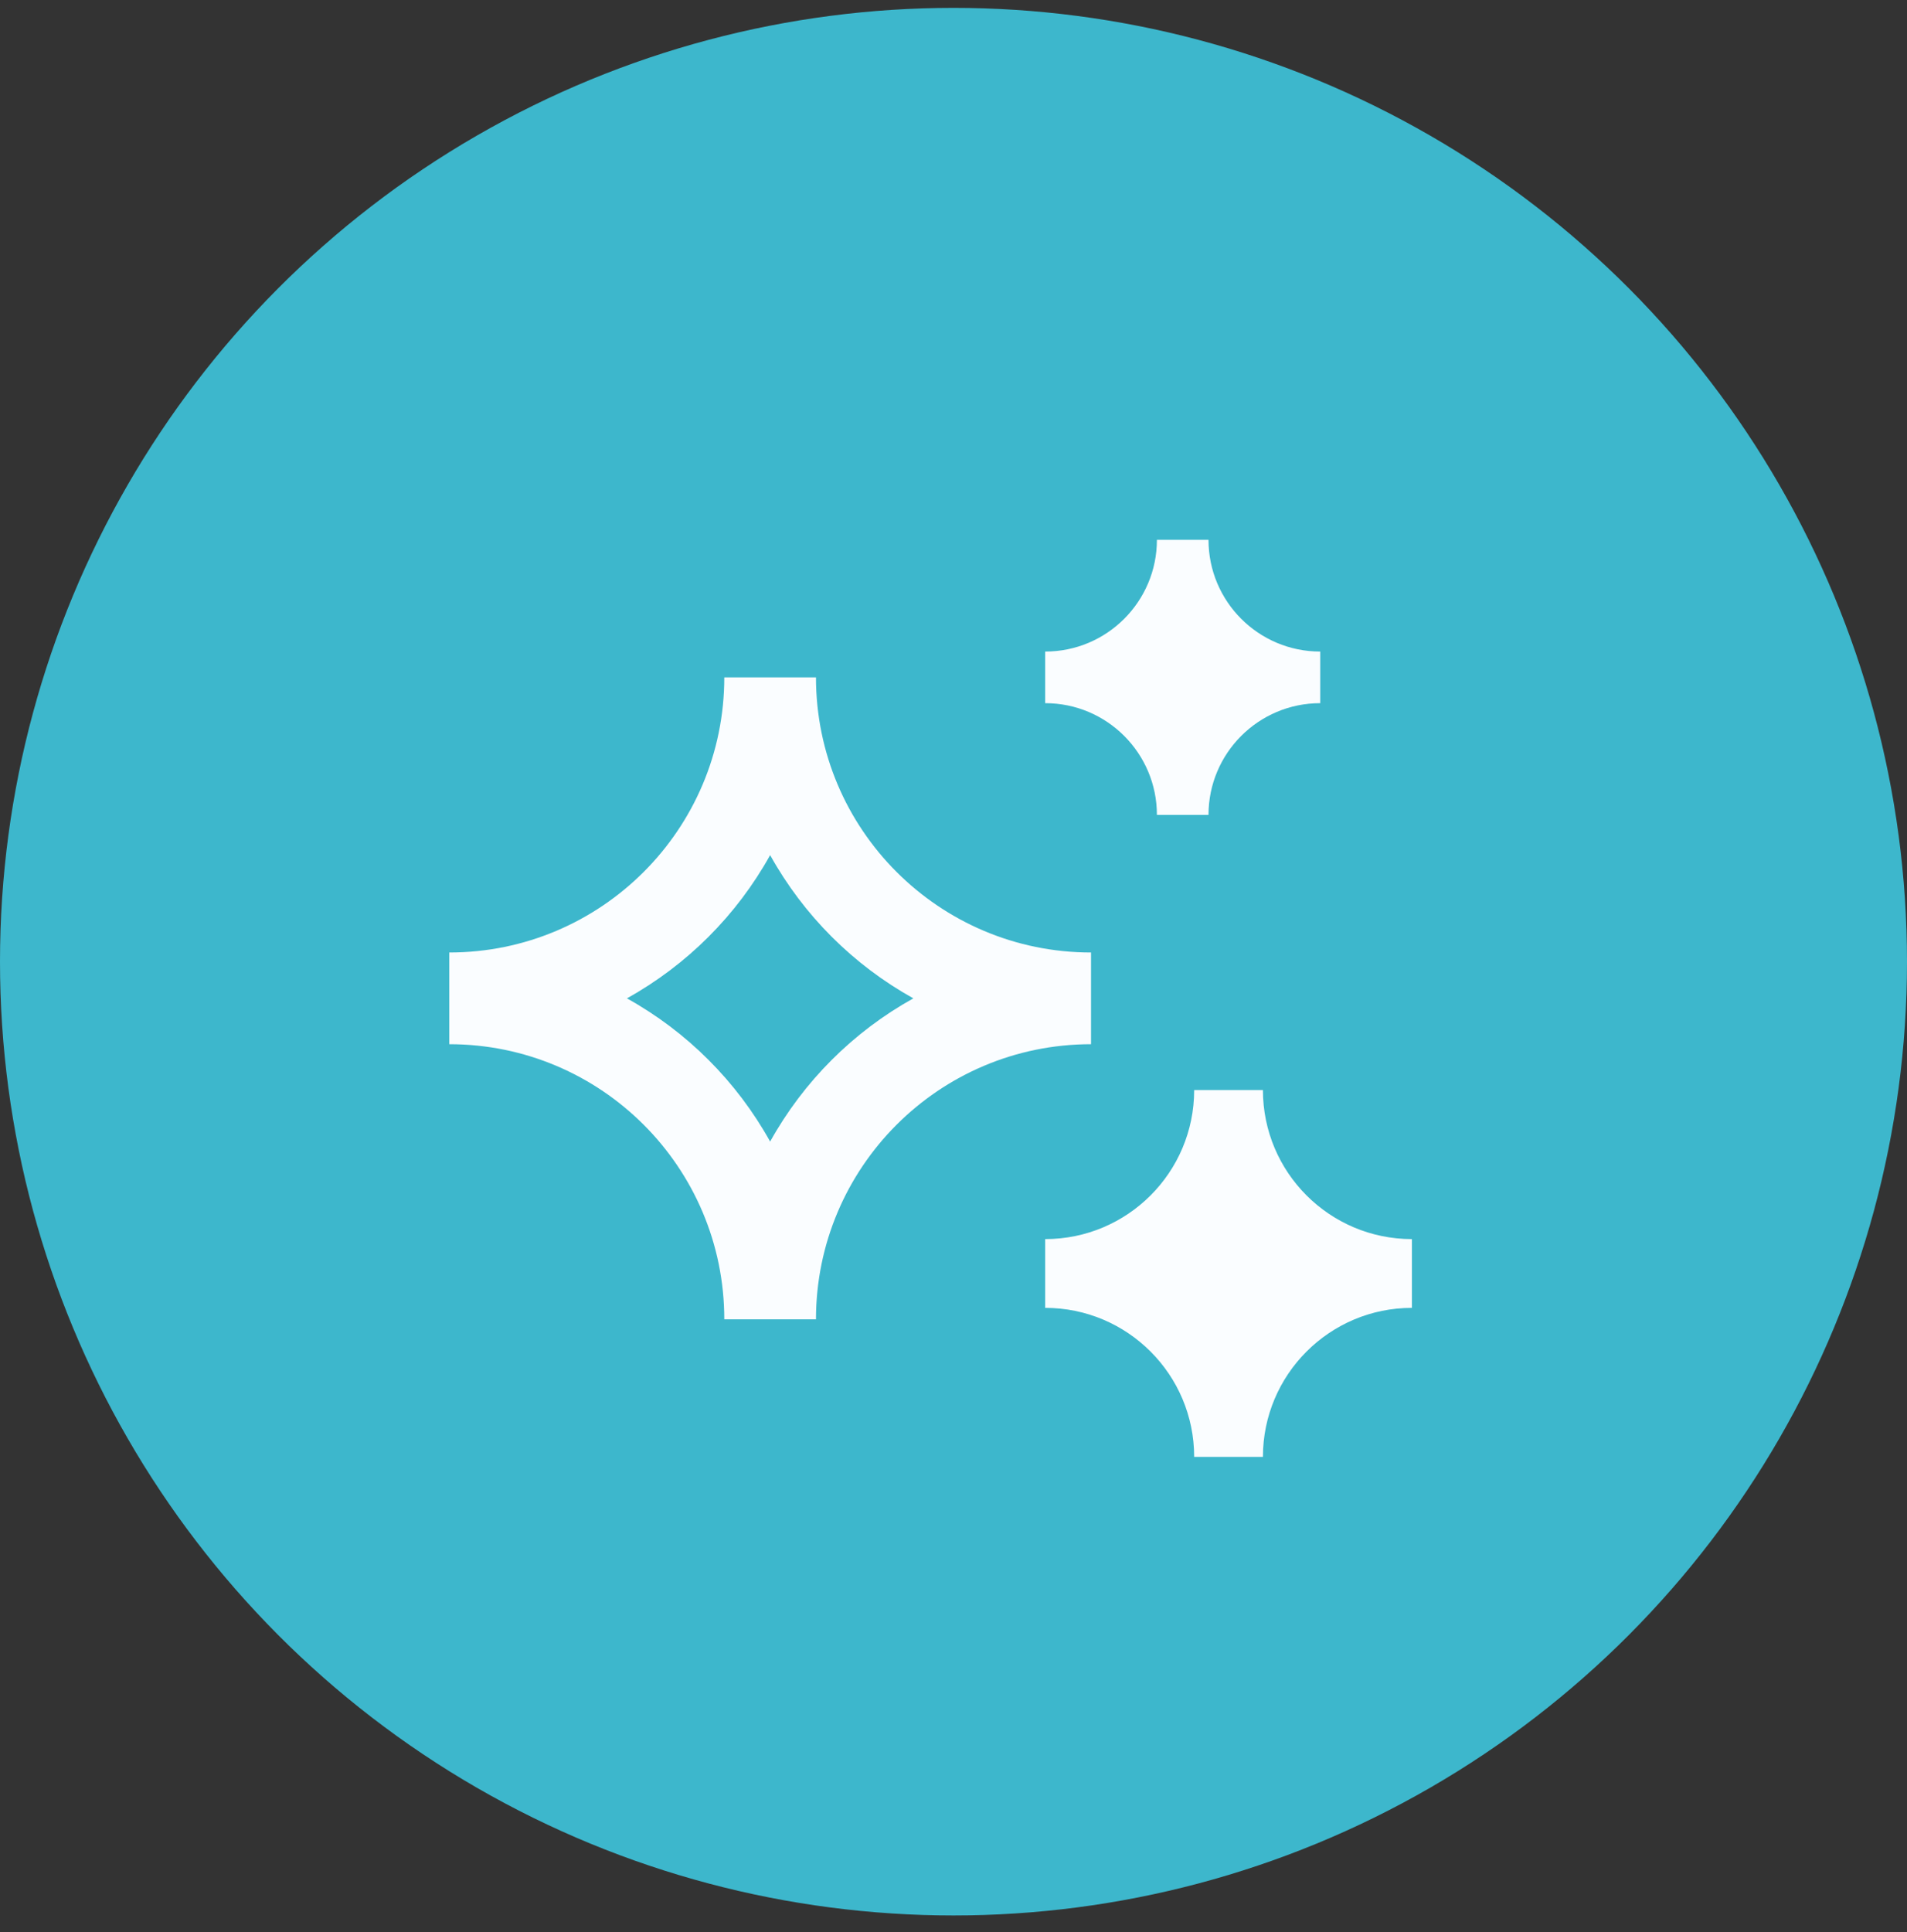
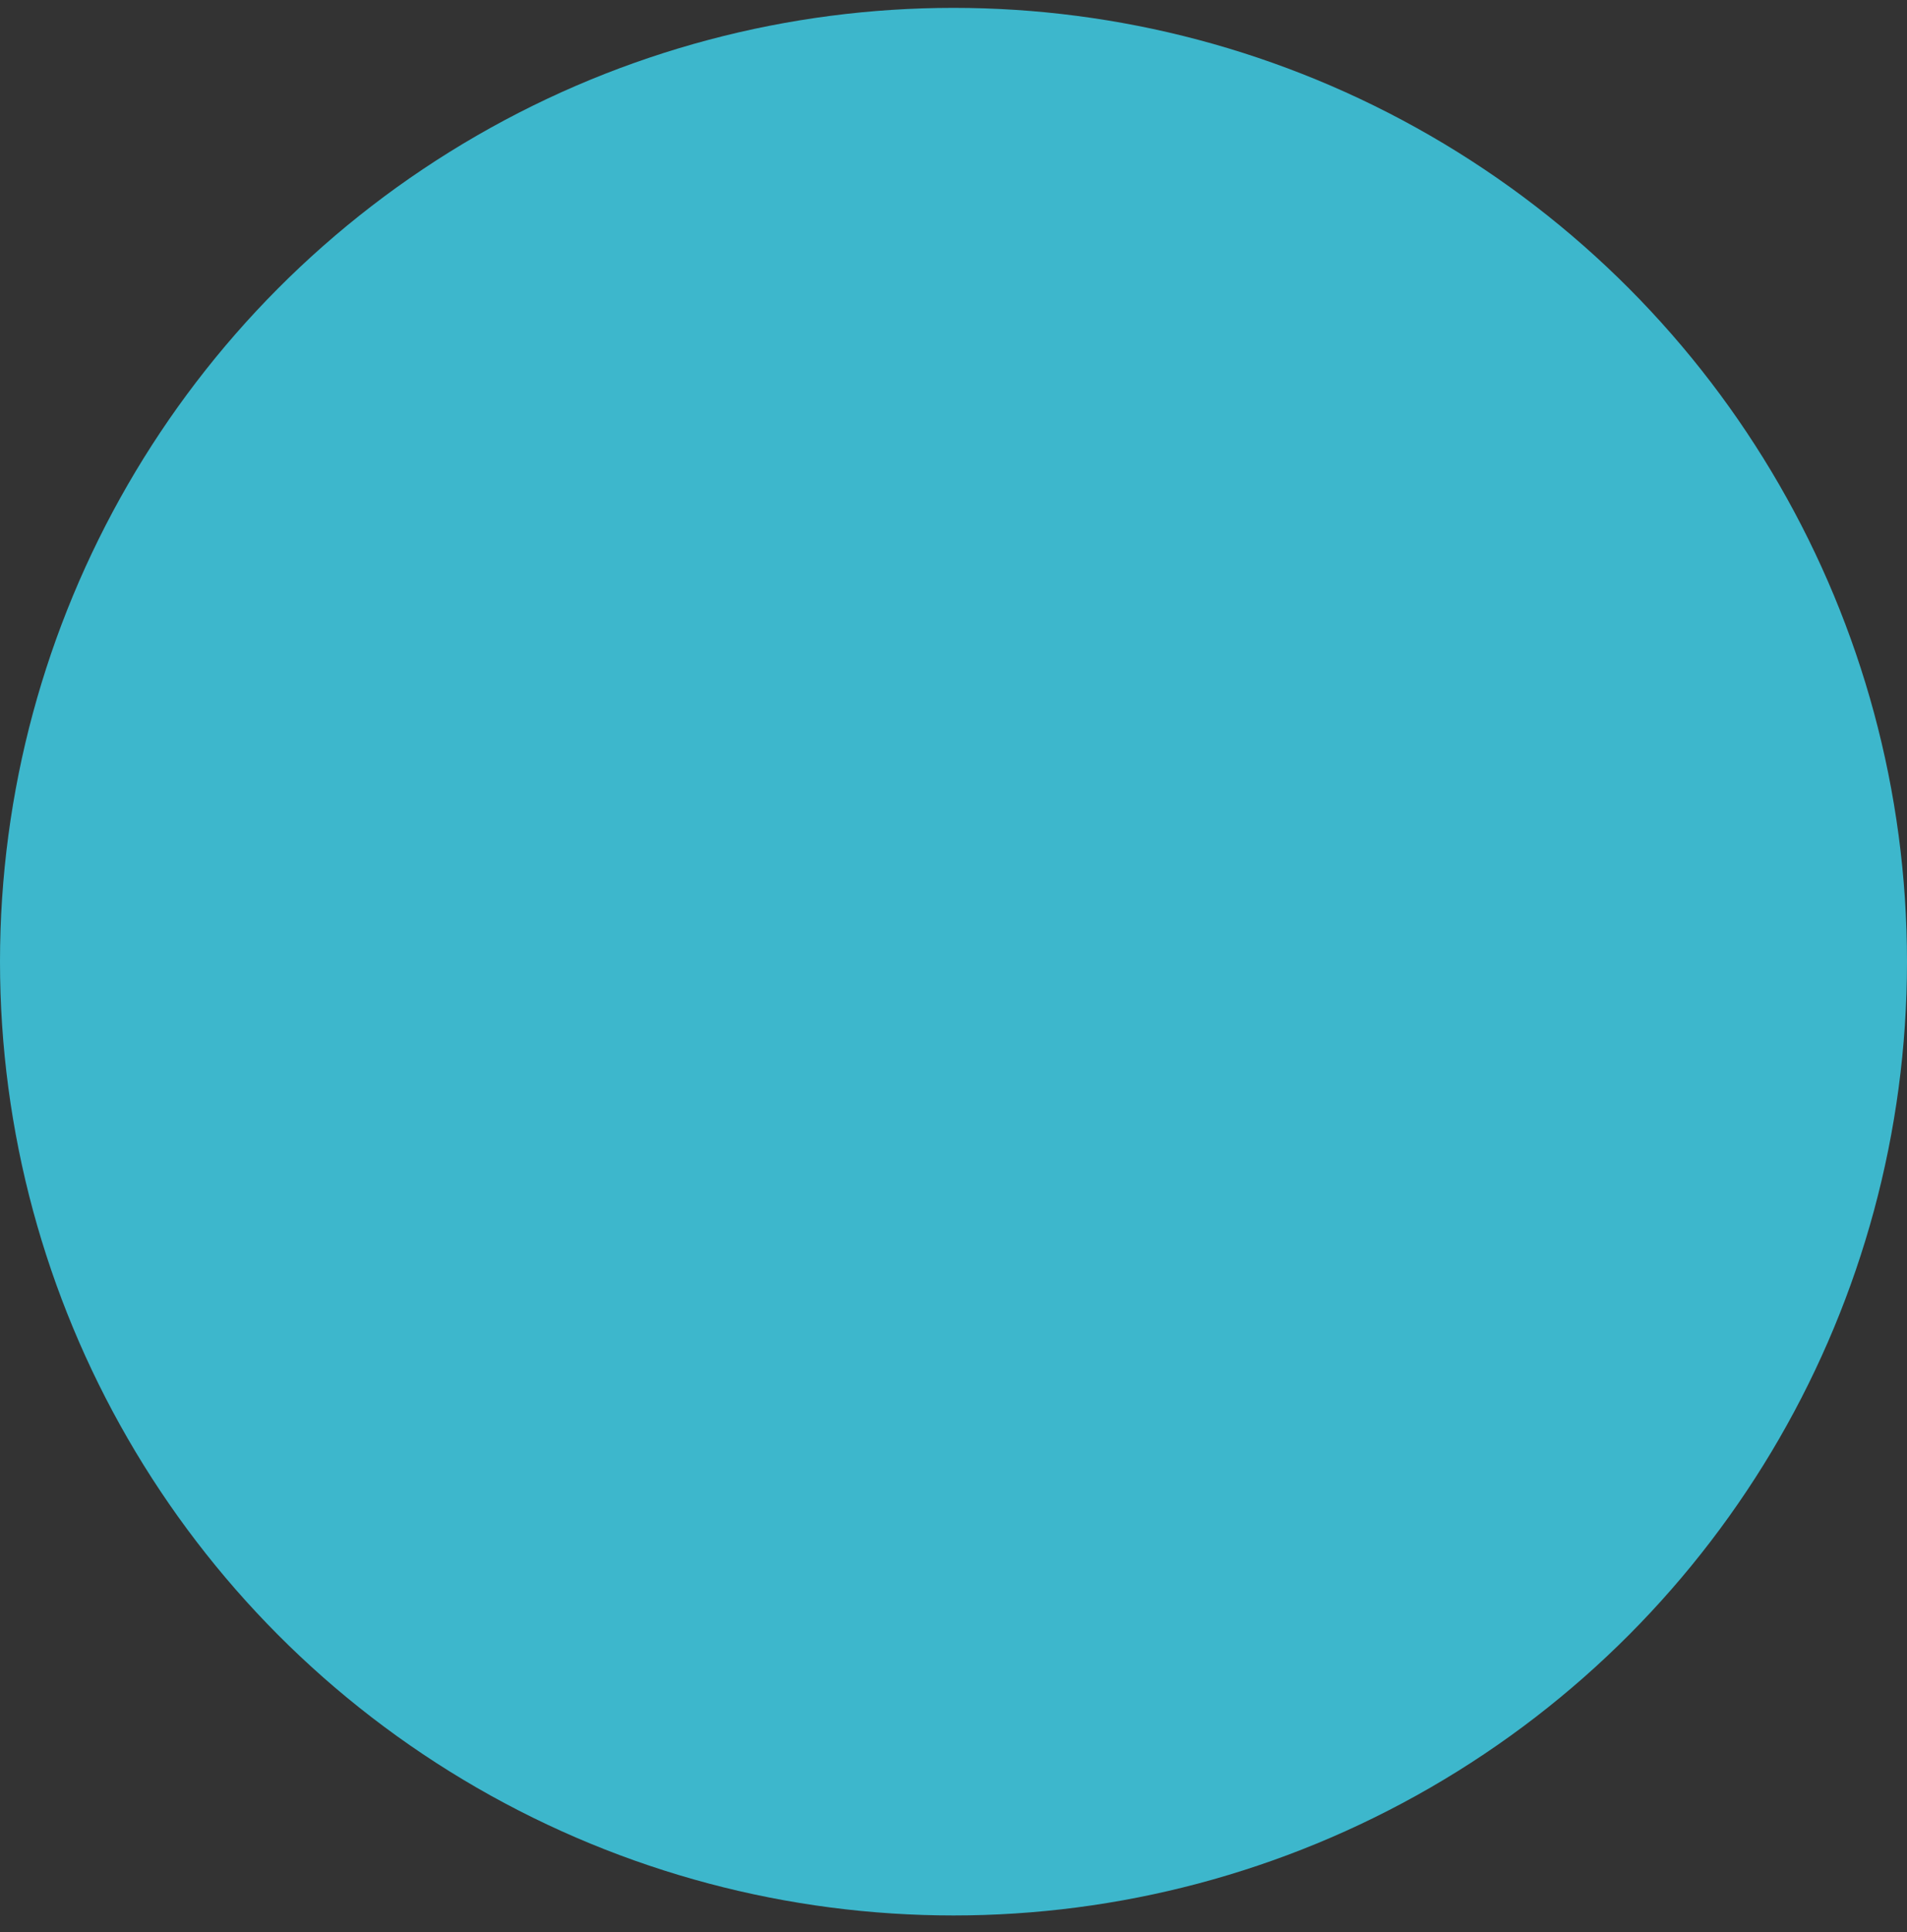
<svg xmlns="http://www.w3.org/2000/svg" width="78" height="79" viewBox="0 0 78 79" fill="none">
  <rect x="0" y="0" width="78" height="79" fill="#333333" stroke="none" />
  <circle cx="39" cy="39.322" r="39" fill="#3DB7CC" />
  <g clip-path="url(#clip0_2090_1839)">
    <path d="M42.75 26.642C45.274 26.642 47.32 24.596 47.32 22.072H49.43C49.43 24.596 51.476 26.642 54 26.642V28.752C51.476 28.752 49.43 30.798 49.43 33.322H47.32C47.32 30.798 45.274 28.752 42.75 28.752V26.642ZM18.375 38.947C24.588 38.947 29.625 33.91 29.625 27.697H33.375C33.375 33.91 38.412 38.947 44.625 38.947V42.697C38.412 42.697 33.375 47.734 33.375 53.947H29.625C29.625 47.734 24.588 42.697 18.375 42.697V38.947ZM25.642 40.822C28.101 42.186 30.136 44.221 31.5 46.679C32.864 44.221 34.899 42.186 37.358 40.822C34.899 39.458 32.864 37.423 31.5 34.965C30.136 37.423 28.101 39.458 25.642 40.822ZM48.844 44.572C48.844 47.938 46.115 50.666 42.75 50.666V53.478C46.115 53.478 48.844 56.207 48.844 59.572H51.656C51.656 56.207 54.385 53.478 57.75 53.478V50.666C54.385 50.666 51.656 47.938 51.656 44.572H48.844Z" fill="#FAFDFF" />
  </g>
  <defs>
    <clipPath id="clip0_2090_1839">
-       <rect width="45" height="45" fill="white" transform="translate(16.5 16.822)" />
-     </clipPath>
+       </clipPath>
  </defs>
</svg>